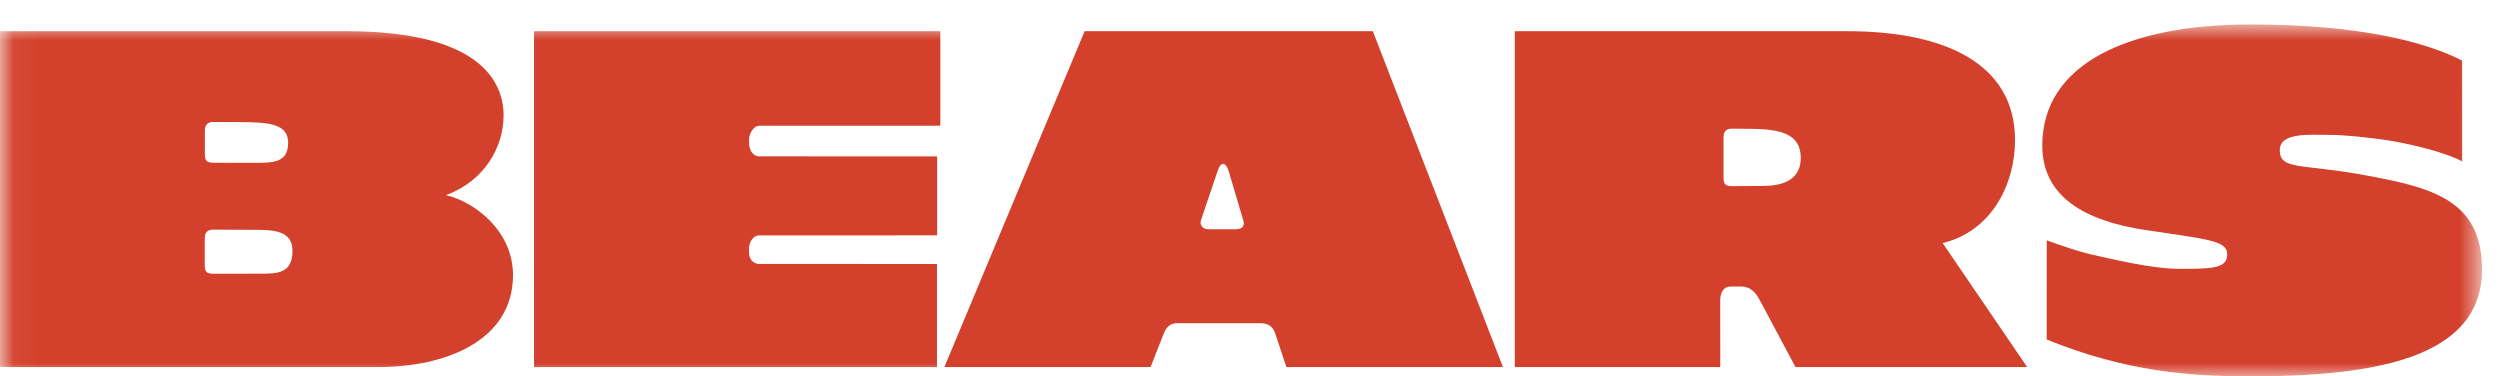
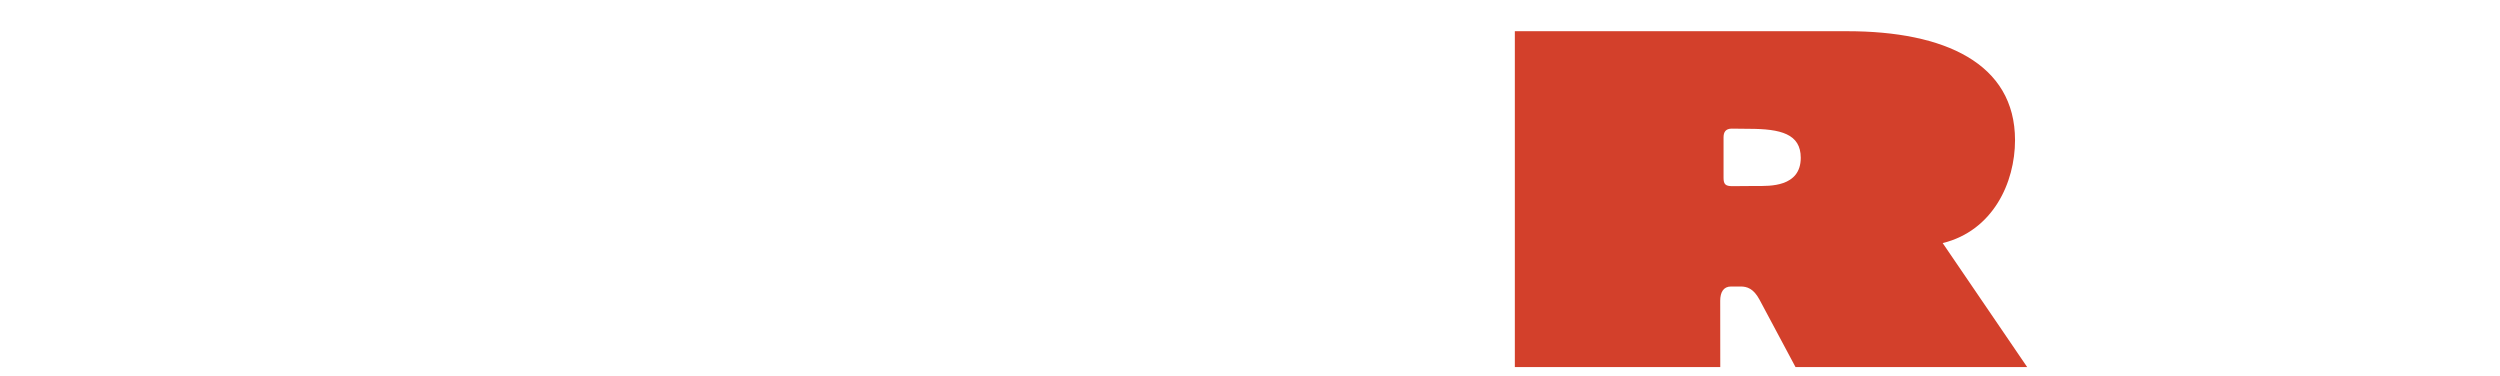
<svg xmlns="http://www.w3.org/2000/svg" xmlns:xlink="http://www.w3.org/1999/xlink" width="93px" height="14px" viewBox="0 0 93 14" version="1.1">
  <title>bea ltyp ora RGB</title>
  <defs>
-     <polygon id="path-1" points="0.06 0.91 92.331 0.91 92.331 14 0.06 14" />
-   </defs>
+     </defs>
  <g id="Team-Histories" stroke="none" stroke-width="1" fill="none" fill-rule="evenodd">
    <g id="bea-ltyp-ora-RGB">
      <g id="Group-5">
        <mask id="mask-2" fill="white">
          <use xlink:href="#path-1" />
        </mask>
        <g id="Clip-2" />
        <path d="M76.138,8.94 C76.638,9.13 77.467,9.394 77.723,9.45 C78.58,9.64 80.028,10.001 81.104,10.001 C82.299,10.001 82.853,9.989 82.853,9.457 C82.853,8.94 82.08,8.899 79.794,8.554 C77.56,8.215 75.973,7.321 75.973,5.415 C75.973,2.361 79.195,0.91 83.721,0.91 C87.789,0.91 90.245,1.567 91.59,2.253 L91.591,6.003 C90.821,5.593 89.279,5.278 88.65,5.193 C88.131,5.123 87.271,5.019 86.694,5.019 C85.907,5.019 84.805,4.909 84.808,5.593 C84.812,6.337 85.635,6.085 87.945,6.512 C90.388,6.964 92.331,7.395 92.331,10.023 C92.331,13.361 88.259,14 83.668,14 C81.542,14 79.096,13.837 76.137,12.628 L76.138,8.94" id="Fill-1" fill="#D3402B" mask="url(#mask-2)" />
-         <path d="M34.862,5.819 L34.862,8.755 L28.233,8.758 C28.007,8.758 27.863,9.032 27.863,9.23 L27.863,9.387 C27.863,9.629 28.004,9.818 28.249,9.819 L34.855,9.82 L34.855,13.655 L19.866,13.655 L19.866,1.161 L34.981,1.161 L34.981,4.676 L28.249,4.677 C28.022,4.677 27.864,4.99 27.864,5.188 L27.864,5.321 C27.864,5.563 27.997,5.815 28.241,5.816 L34.862,5.819" id="Fill-3" fill="#D3402B" mask="url(#mask-2)" />
-         <path d="M9.484,6.057 C10.15,6.057 10.719,6.056 10.719,5.313 C10.719,4.621 10.063,4.542 8.883,4.542 L7.929,4.539 C7.702,4.539 7.621,4.666 7.621,4.863 L7.621,5.746 C7.621,5.988 7.7,6.054 7.944,6.054 L9.484,6.057 Z M7.617,9.875 C7.617,10.117 7.695,10.182 7.939,10.183 L9.692,10.181 C10.316,10.181 10.88,10.172 10.88,9.335 C10.88,8.6 10.242,8.549 9.46,8.549 L7.924,8.543 C7.697,8.543 7.617,8.669 7.617,8.867 L7.617,9.875 Z M0,1.161 L12.889,1.161 C17.824,1.161 18.733,3.016 18.733,4.293 C18.733,5.451 18.041,6.729 16.587,7.259 C17.663,7.506 19.084,8.597 19.084,10.233 C19.084,12.694 16.538,13.655 14.084,13.655 L0,13.655 L0,1.161 L0,1.161 Z" id="Fill-4" fill="#D3402B" mask="url(#mask-2)" />
      </g>
-       <path d="M45.709,6.374 C45.594,6.006 45.403,6.01 45.297,6.358 L44.687,8.158 C44.602,8.377 44.752,8.528 44.95,8.528 L45.974,8.528 C46.216,8.528 46.327,8.402 46.242,8.166 L45.709,6.374 Z M42.8,13.655 L35.131,13.655 L40.348,1.161 L51.069,1.161 L55.91,13.655 L47.854,13.655 L47.437,12.4 C47.334,12.099 47.131,12.023 46.861,12.023 L43.791,12.023 C43.549,12.023 43.391,12.149 43.288,12.416 L42.8,13.655 L42.8,13.655 Z" id="Fill-6" fill="#D3402B" />
      <path d="M65.372,6.918 C65.803,6.918 66.988,6.97 66.988,5.87 C66.988,4.979 66.241,4.792 65.057,4.792 L64.423,4.785 C64.196,4.785 64.116,4.912 64.116,5.109 L64.116,6.617 C64.116,6.859 64.194,6.924 64.438,6.925 L65.372,6.918 Z M65.453,11.146 C65.232,10.731 64.984,10.658 64.753,10.658 L64.394,10.658 C64.109,10.658 63.993,10.877 63.992,11.185 L63.994,13.655 L56.352,13.655 L56.352,1.161 L68.718,1.161 C72.332,1.161 74.959,2.353 74.959,5.215 C74.959,6.791 74.142,8.581 72.268,9.043 L75.411,13.655 L66.793,13.655 L65.453,11.146 L65.453,11.146 Z" id="Fill-7" fill="#D3402B" />
    </g>
  </g>
</svg>